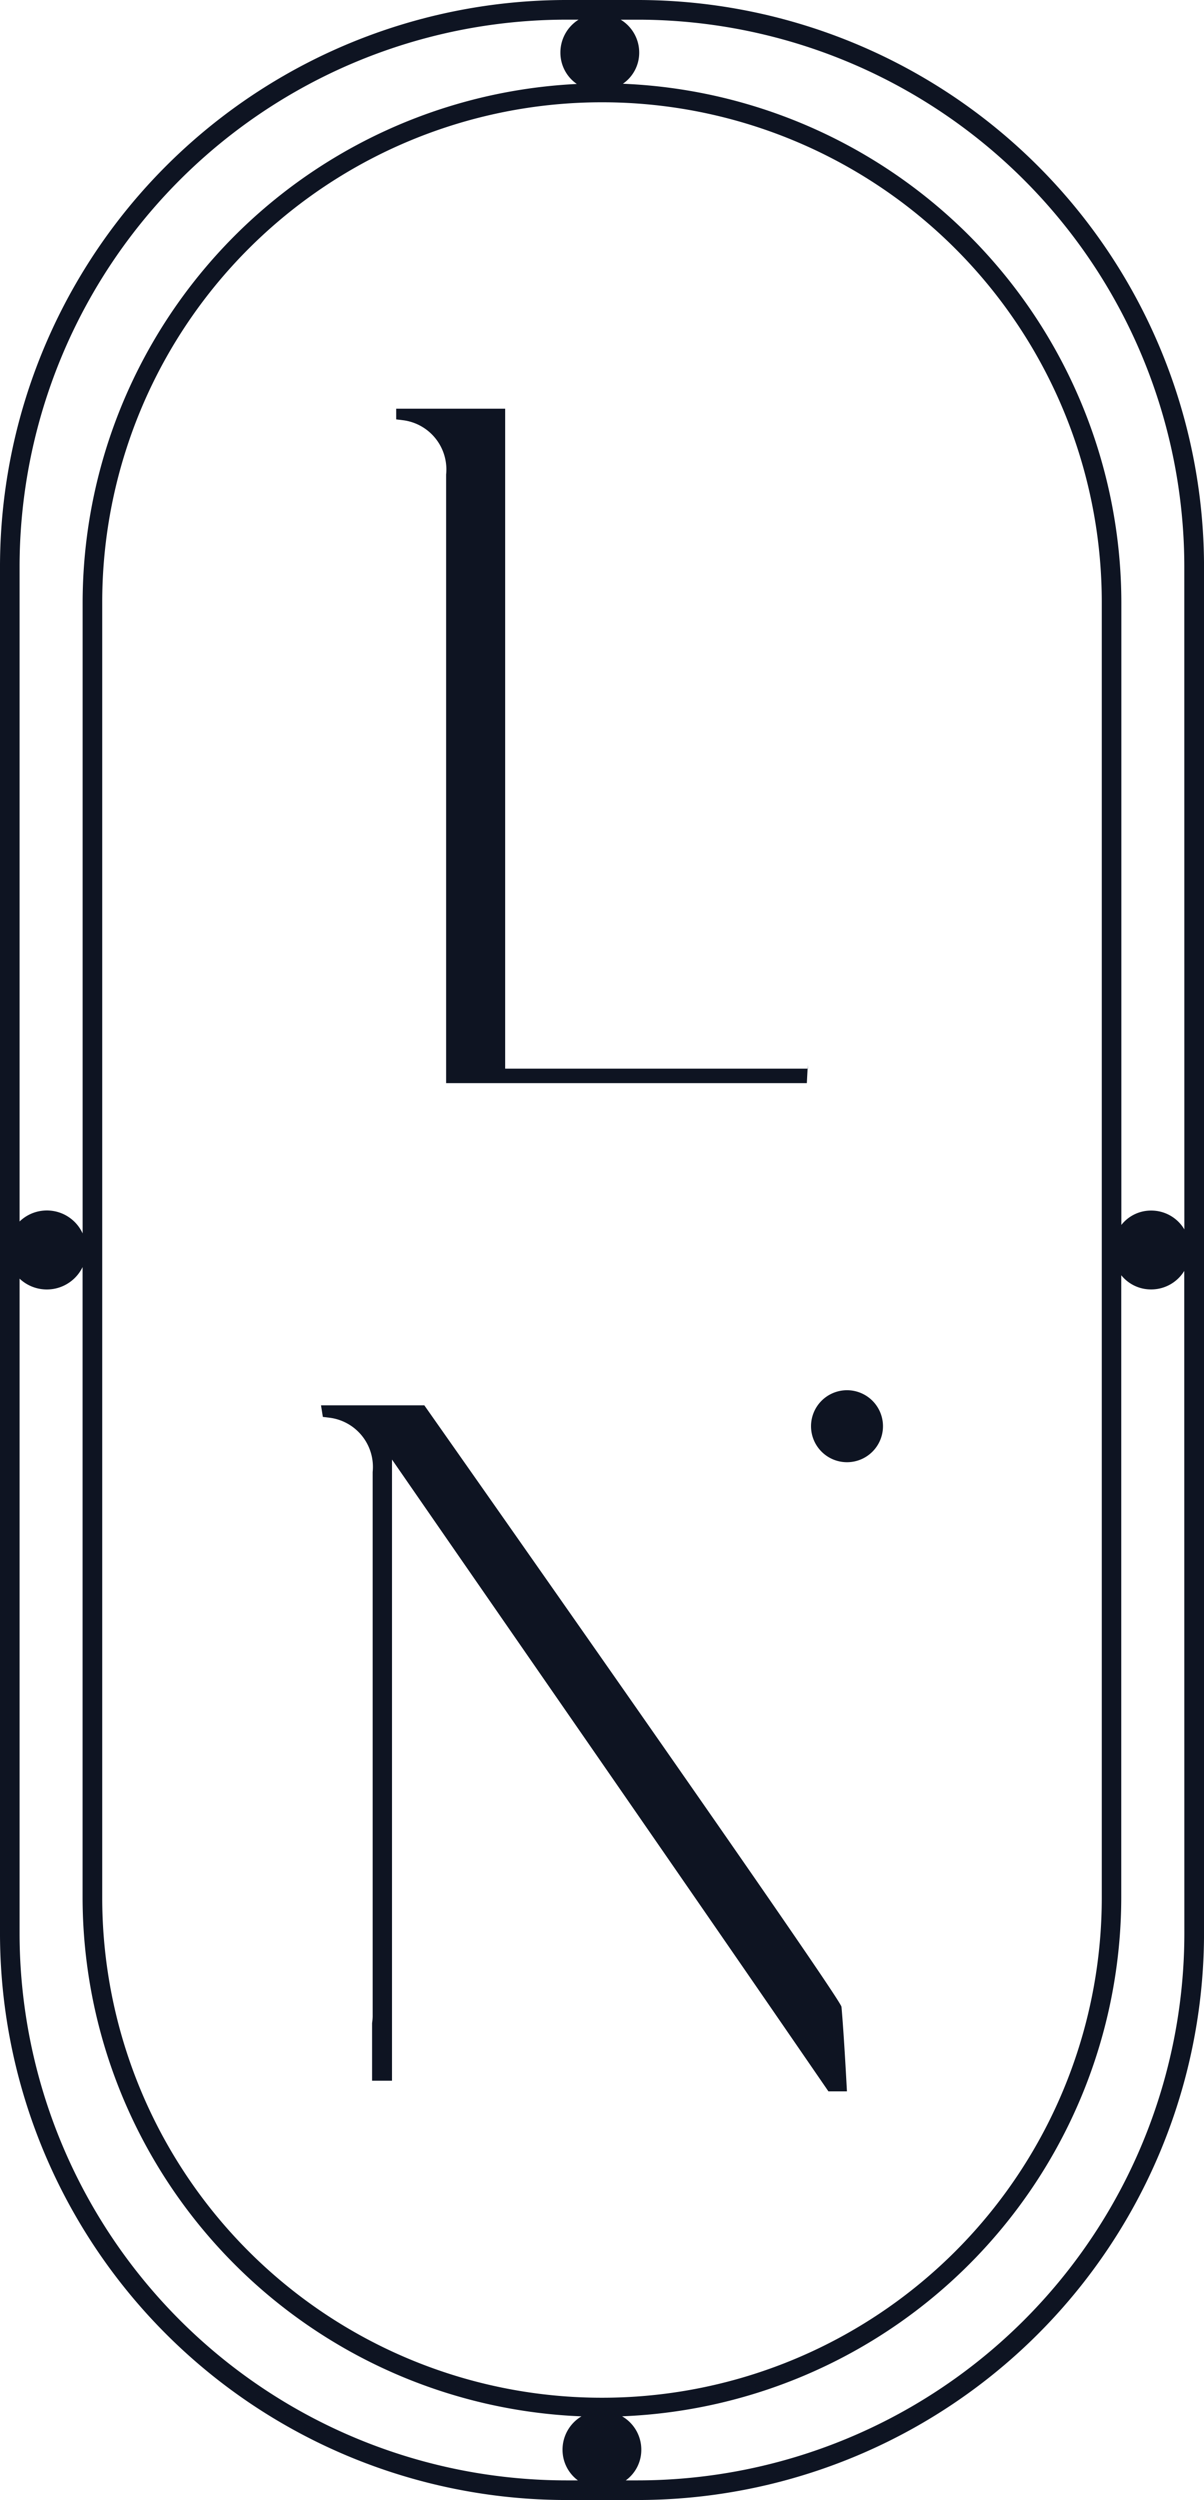
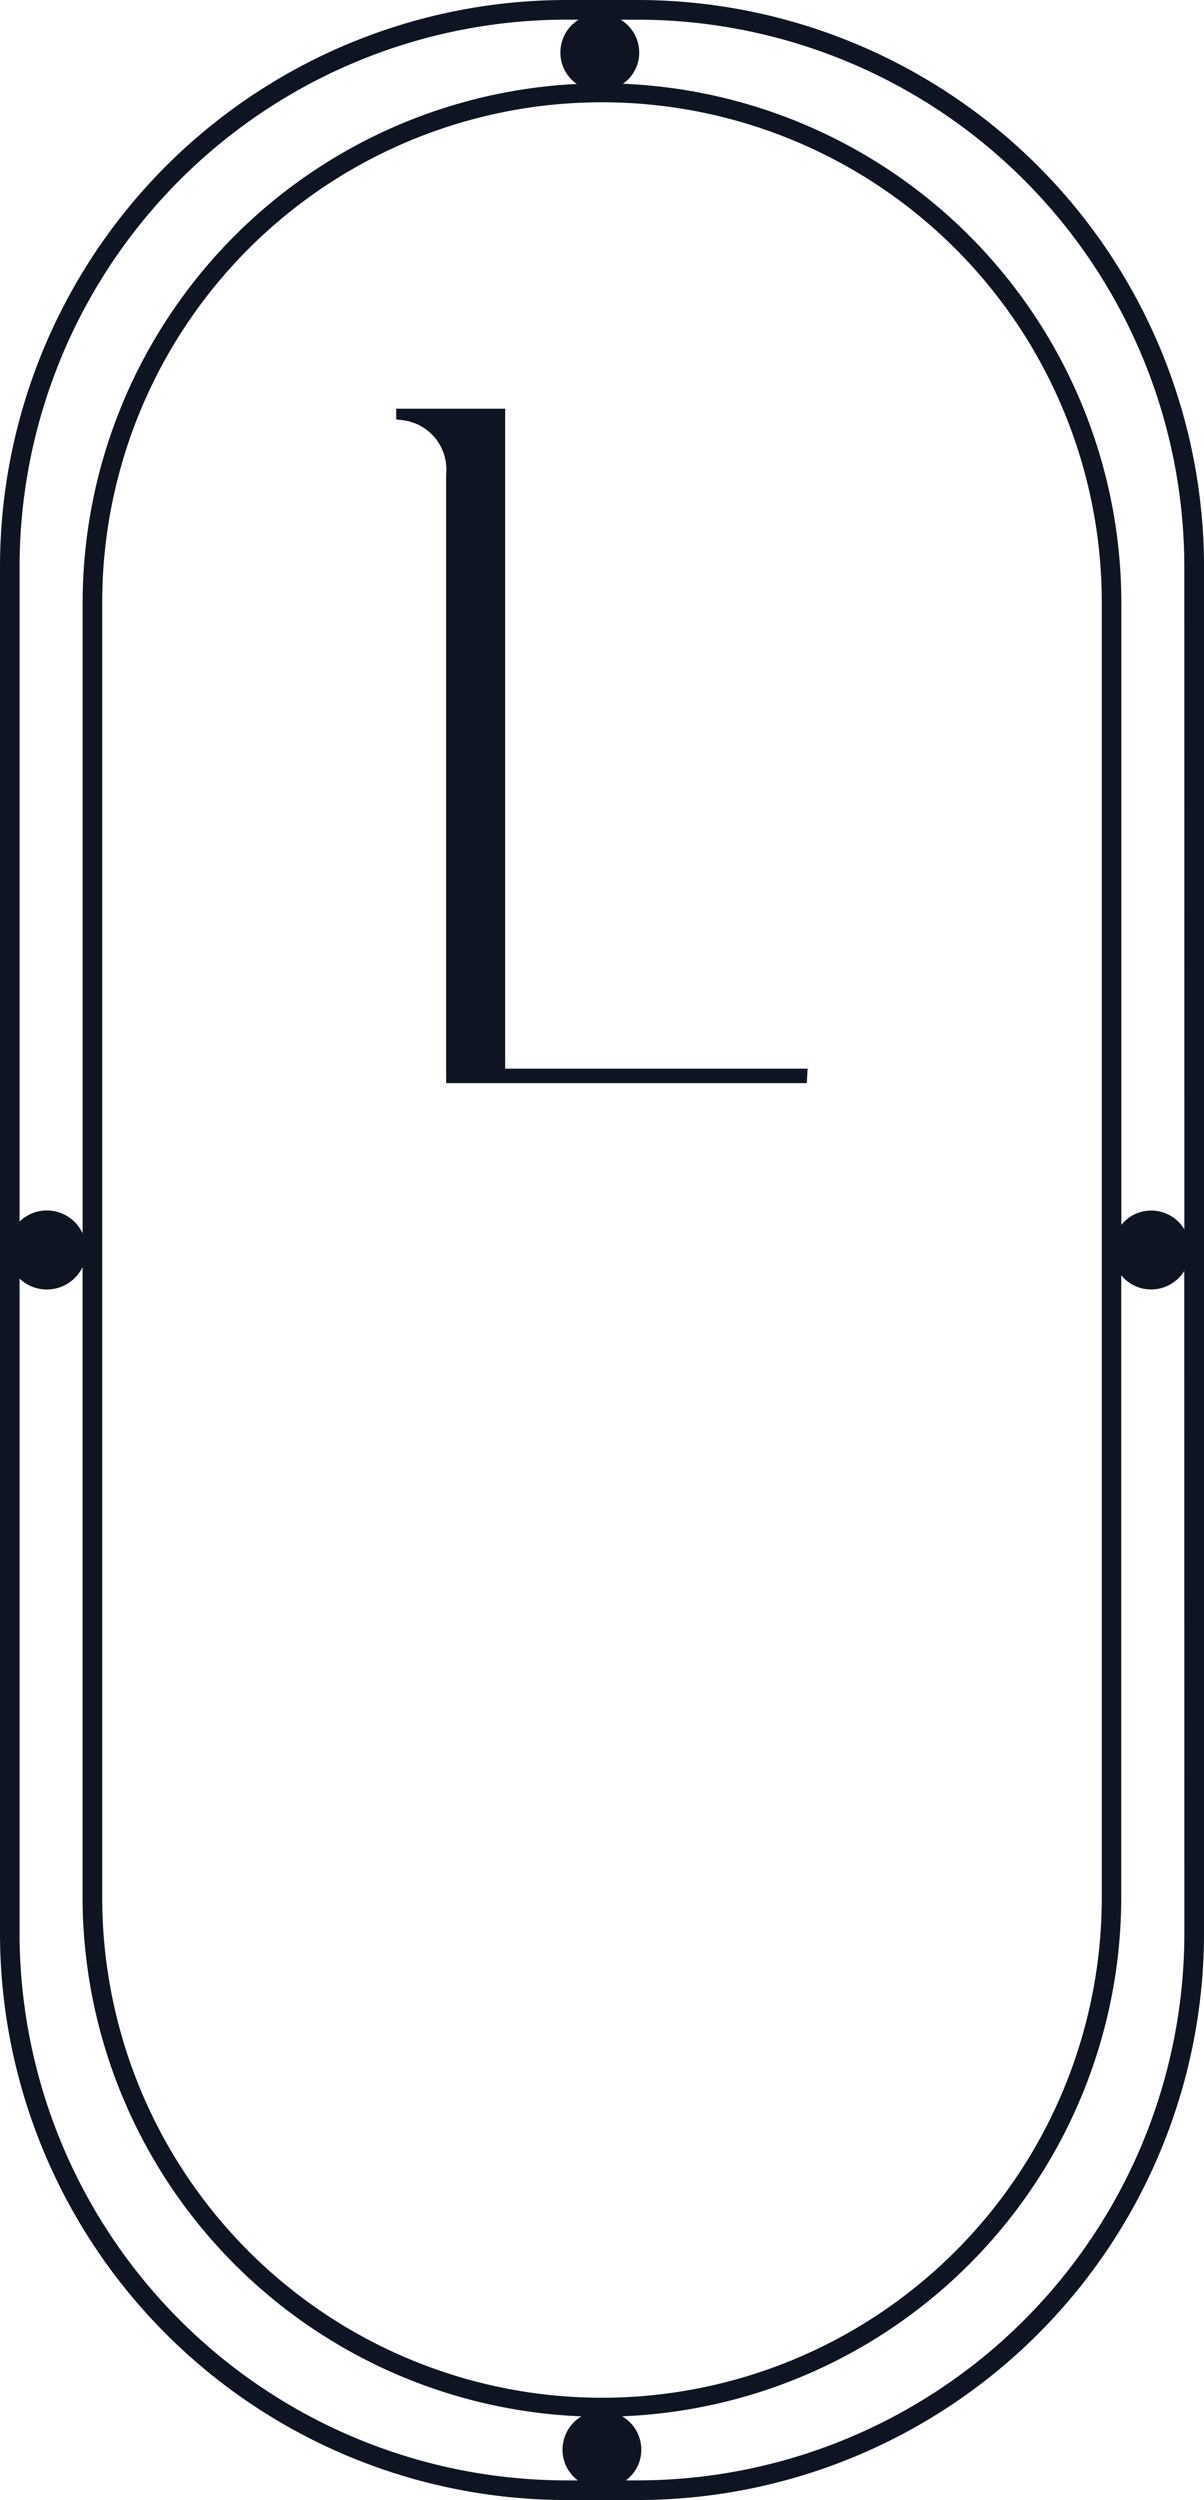
<svg xmlns="http://www.w3.org/2000/svg" width="52.036" height="107.986" viewBox="0 0 52.036 107.986">
  <path d="M117.626,34.489h-3.107A24.493,24.493,0,0,0,90.054,58.954V118.01a24.492,24.492,0,0,0,24.465,24.465h3.107a24.492,24.492,0,0,0,24.465-24.465V58.954A24.493,24.493,0,0,0,117.626,34.489ZM90.9,58.954a23.644,23.644,0,0,1,23.617-23.616h.543a1.675,1.675,0,0,0-.786,1.433,1.641,1.641,0,0,0,.709,1.345A22.456,22.456,0,0,0,93.625,60.507V87.765A1.7,1.7,0,0,0,90.9,87.25Zm24.129,82.673h-.512A23.644,23.644,0,0,1,90.9,118.01V89.719a1.717,1.717,0,0,0,2.723-.5v27.242a22.456,22.456,0,0,0,21.562,22.4,1.676,1.676,0,0,0-.819,1.456A1.644,1.644,0,0,0,115.03,141.627Zm-20.557-25.17V60.507a21.6,21.6,0,0,1,43.2,0v55.95a21.6,21.6,0,0,1-43.2,0Zm46.769,1.553a23.643,23.643,0,0,1-23.616,23.617H117.1a1.63,1.63,0,0,0,.671-1.313,1.664,1.664,0,0,0-.831-1.455,22.456,22.456,0,0,0,21.574-22.4V89.572a1.647,1.647,0,0,0,1.279.613,1.676,1.676,0,0,0,1.444-.8Zm0-30.418a1.664,1.664,0,0,0-1.444-.814,1.632,1.632,0,0,0-1.279.621V60.507a22.456,22.456,0,0,0-21.543-22.4,1.628,1.628,0,0,0,.705-1.335,1.662,1.662,0,0,0-.8-1.433h.743a23.643,23.643,0,0,1,23.616,23.616Z" transform="translate(-90.054 -34.489)" fill="#0e1422" />
  <path d="M159.392,125.862l-.009.157h.009Z" transform="translate(-124.479 -79.859)" fill="#0e1422" />
  <path d="M126.222,72.395V98.684h15.59l.033-.625H128.774V69.552h-4.71v.462l.319.039A2.144,2.144,0,0,1,126.222,72.395Z" transform="translate(-106.941 -51.899)" fill="#0e1422" />
-   <path d="M122.077,155.058h-4.465l.079.5.319.039a2.142,2.142,0,0,1,1.834,2.341v23.45a2.019,2.019,0,0,1-.025.353v2.489h.861V157.4c6.3,9.112,12.6,18.179,18.862,27.291h.8s-.126-2.436-.236-3.654C140.074,180.646,122.077,155.058,122.077,155.058Z" transform="translate(-103.738 -94.356)" fill="#0e1422" />
-   <path d="M161.23,153.761a1.555,1.555,0,1,0,1.555,1.555A1.555,1.555,0,0,0,161.23,153.761Z" transform="translate(-124.623 -93.712)" fill="#0e1422" />
</svg>